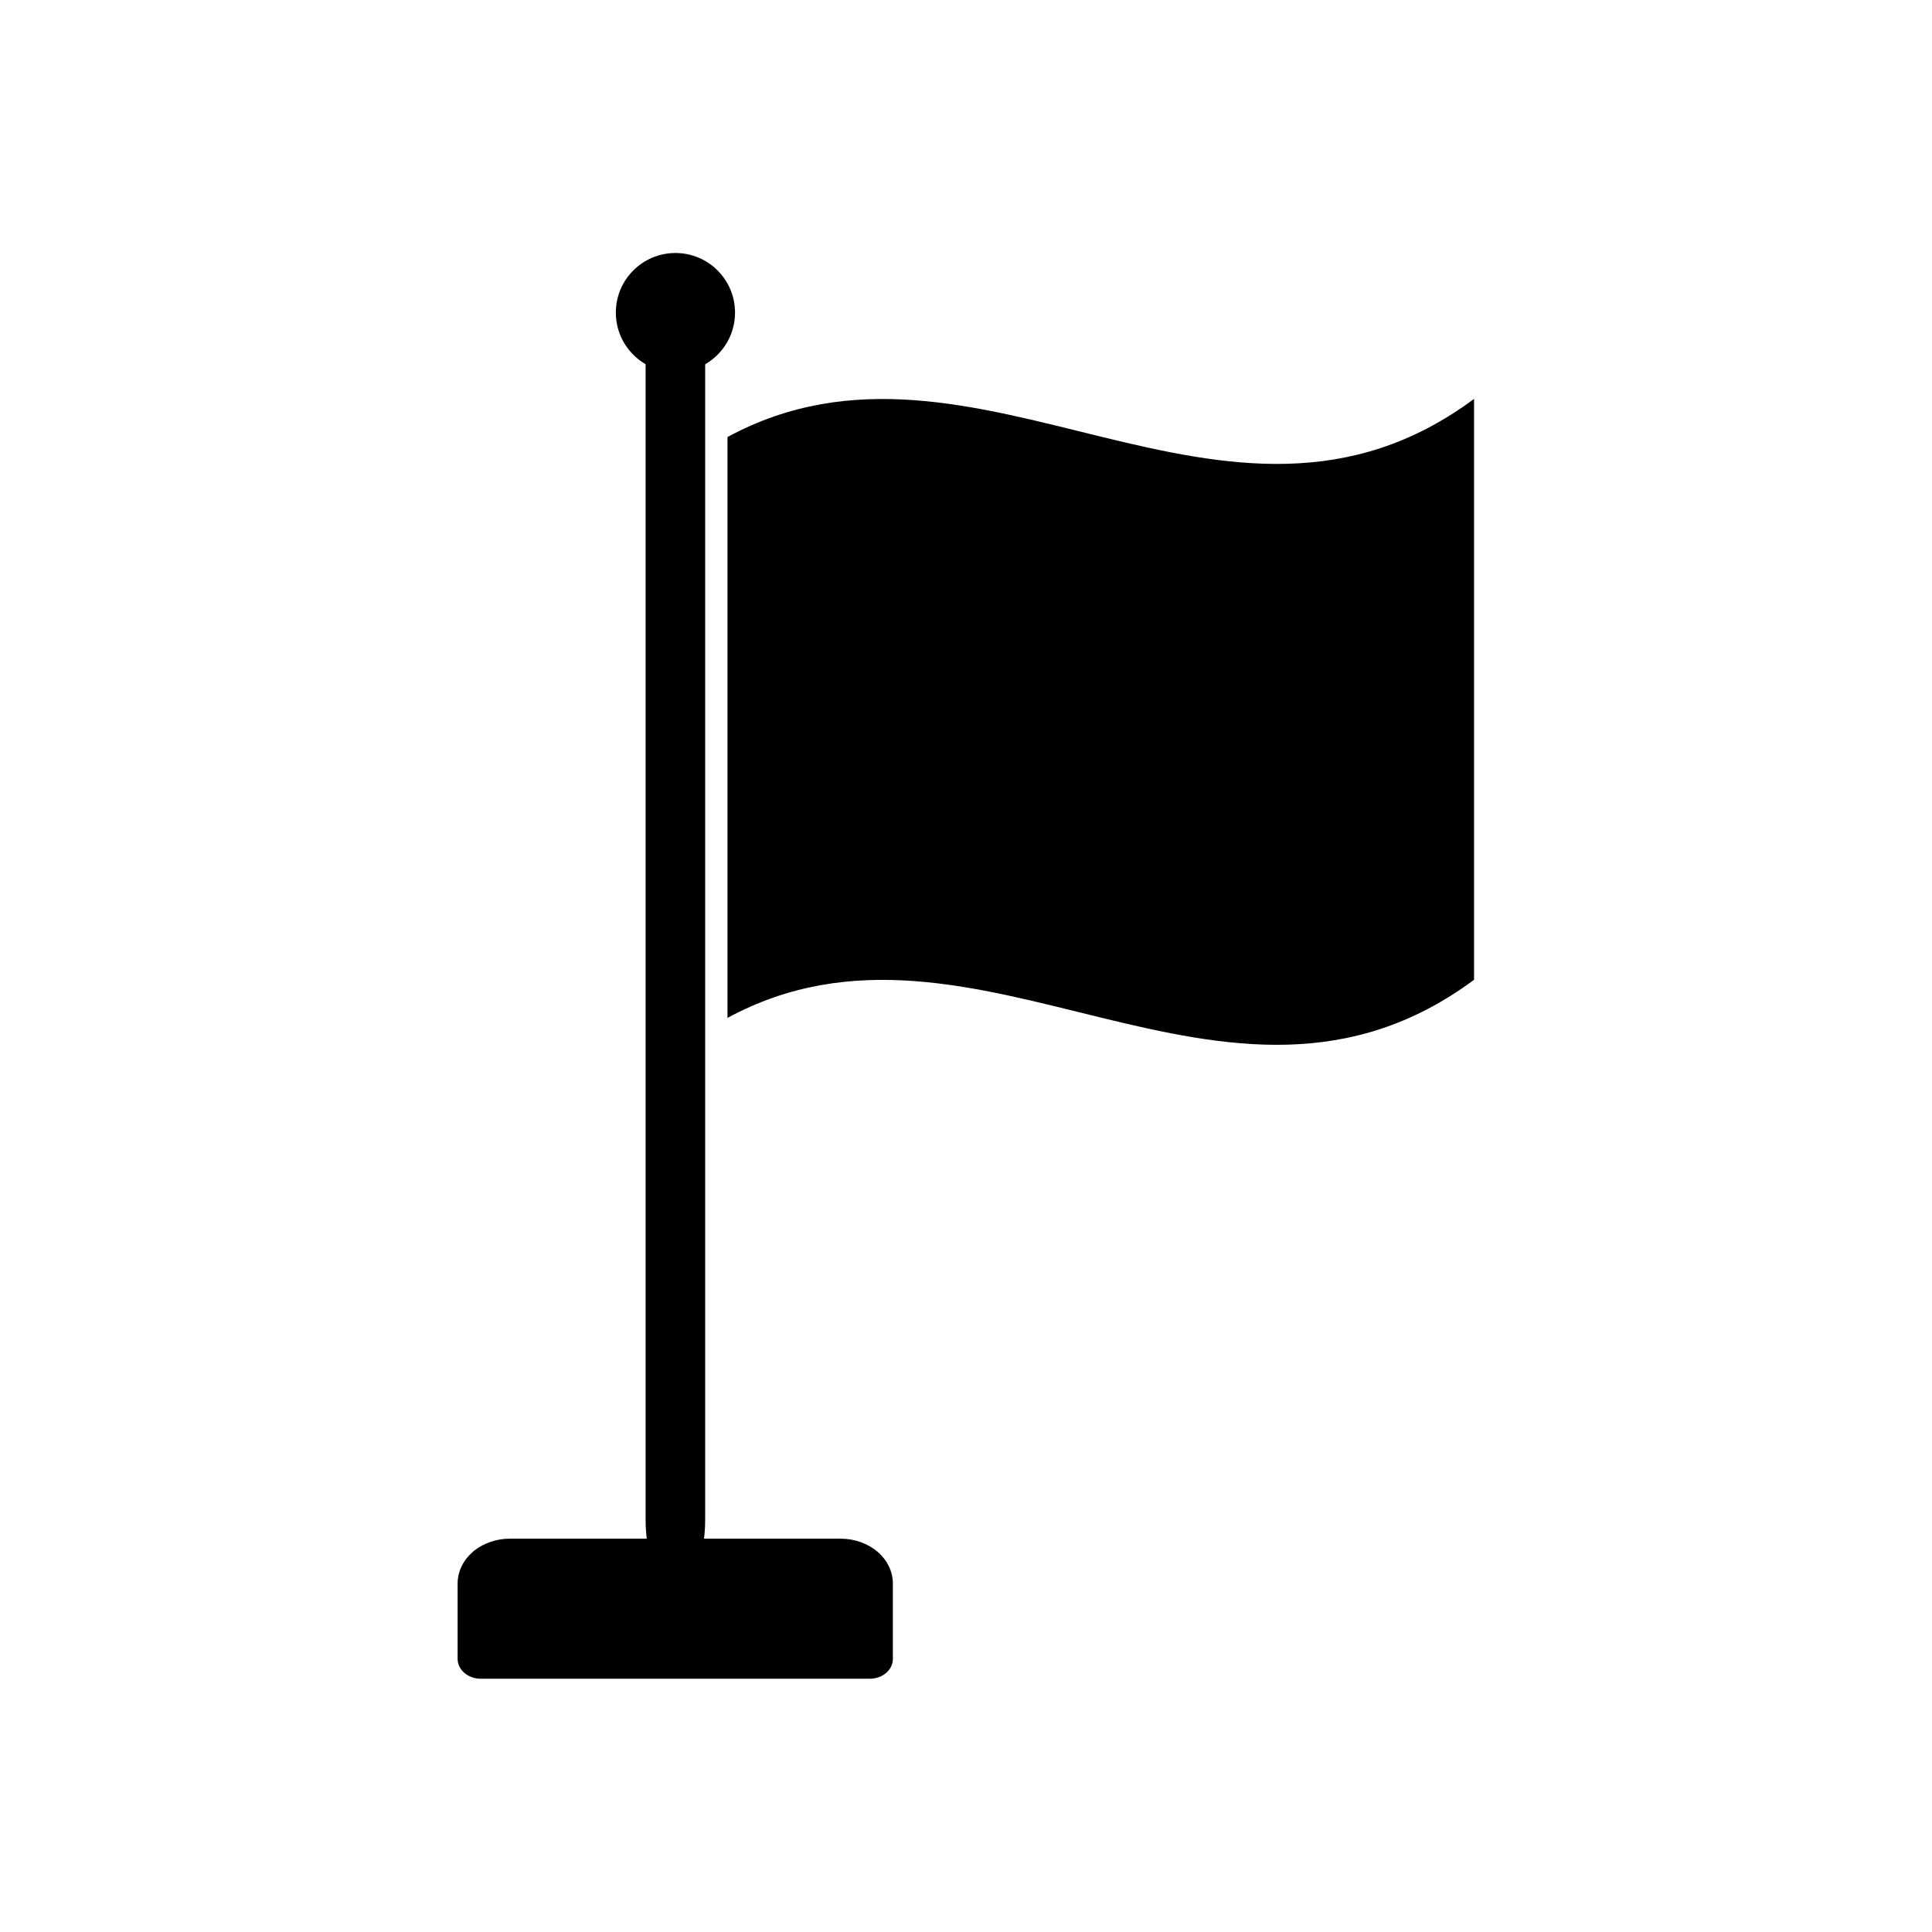
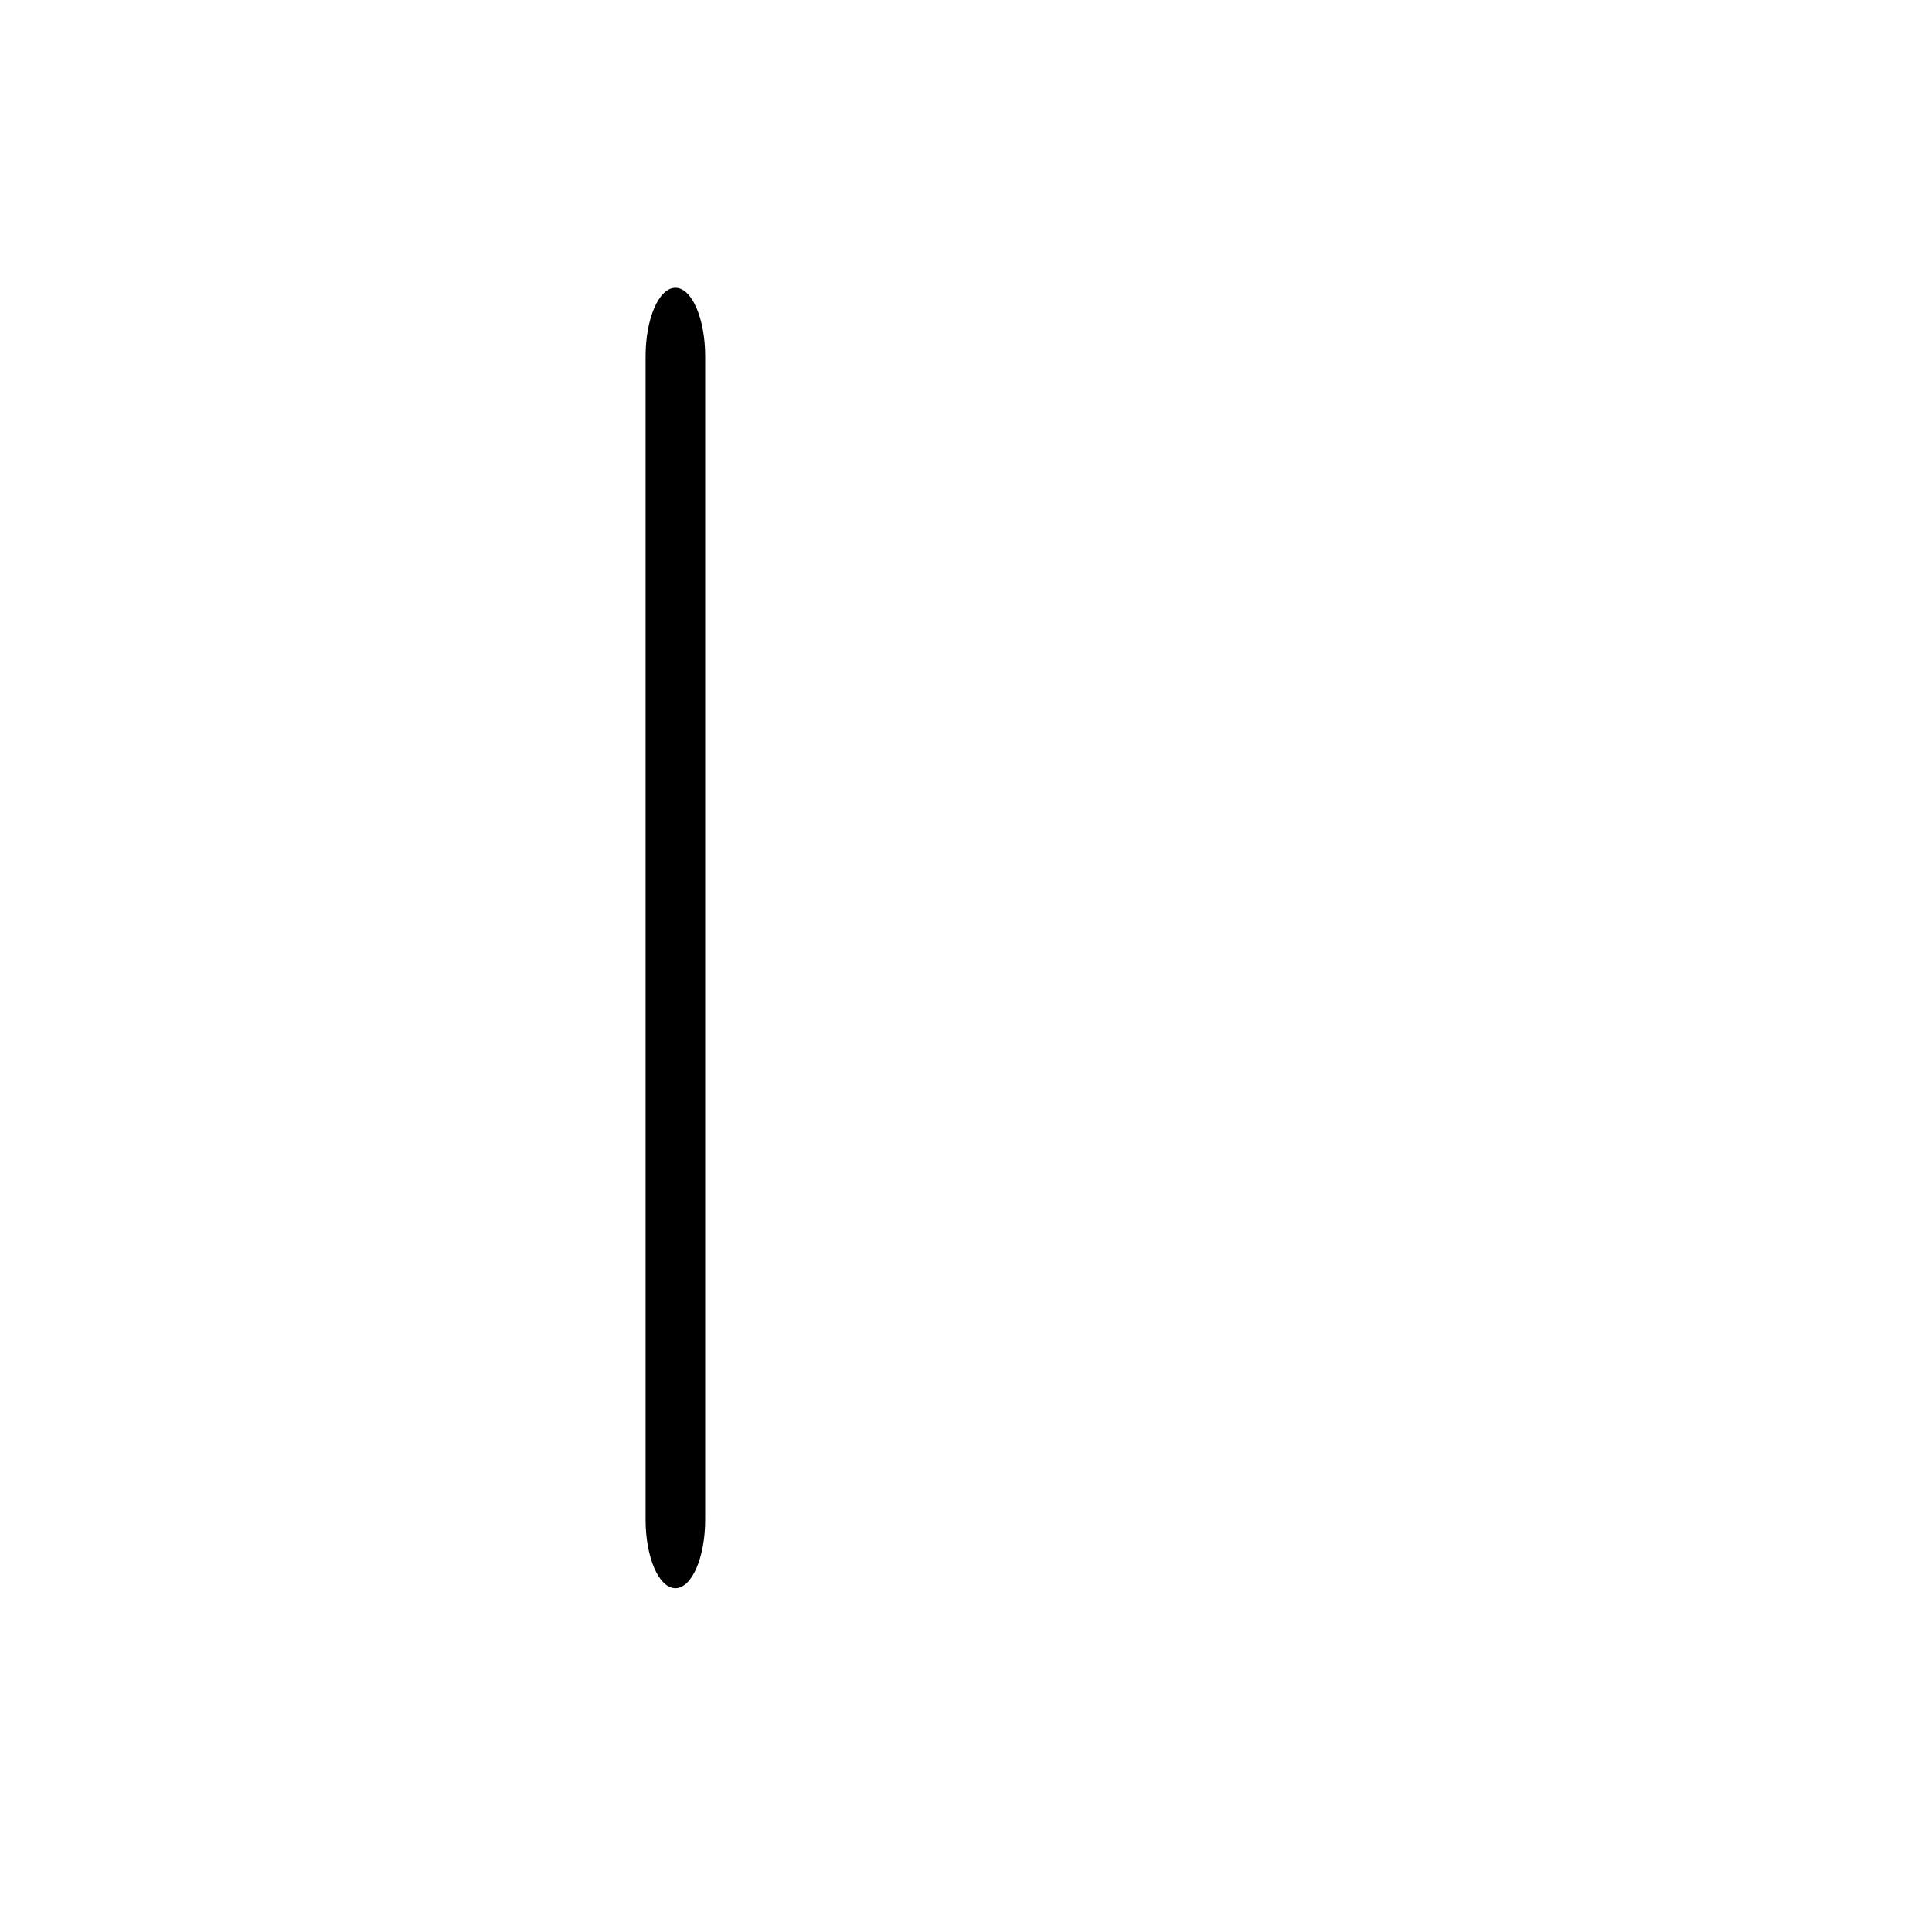
<svg xmlns="http://www.w3.org/2000/svg" fill="#000000" width="800px" height="800px" version="1.1" viewBox="144 144 512 512">
  <g>
    <path d="m315.09 238.42c0-10.035 3.543-18.152 7.894-18.152 4.356 0 7.894 8.117 7.894 18.152v308.32c0 10.035-3.543 18.152-7.894 18.152-4.356 0-7.894-8.117-7.894-18.152z" fill-rule="evenodd" />
-     <path d="m374.57 588.88h-103.17c-3.394 0-6.125-2.363-6.125-5.238v-20c0-3.246 1.551-6.273 4.059-8.414 0.148-0.148 0.297-0.223 0.441-0.367 2.508-1.918 5.758-3.098 9.371-3.098h87.598c3.836 0 7.305 1.328 9.816 3.469 2.508 2.141 4.059 5.164 4.059 8.414v20c0 2.879-2.731 5.238-6.125 5.238z" />
-     <path d="m338.79 226.84c0 8.723-7.07 15.793-15.793 15.793-8.723 0-15.793-7.07-15.793-15.793 0-8.723 7.07-15.793 15.793-15.793 8.723 0 15.793 7.07 15.793 15.793" fill-rule="evenodd" />
-     <path d="m336.79 259.82c65.973-35.719 131.95 38.816 197.85-10.109v153.94c-65.973 48.926-131.95-25.609-197.85 10.109z" />
  </g>
</svg>